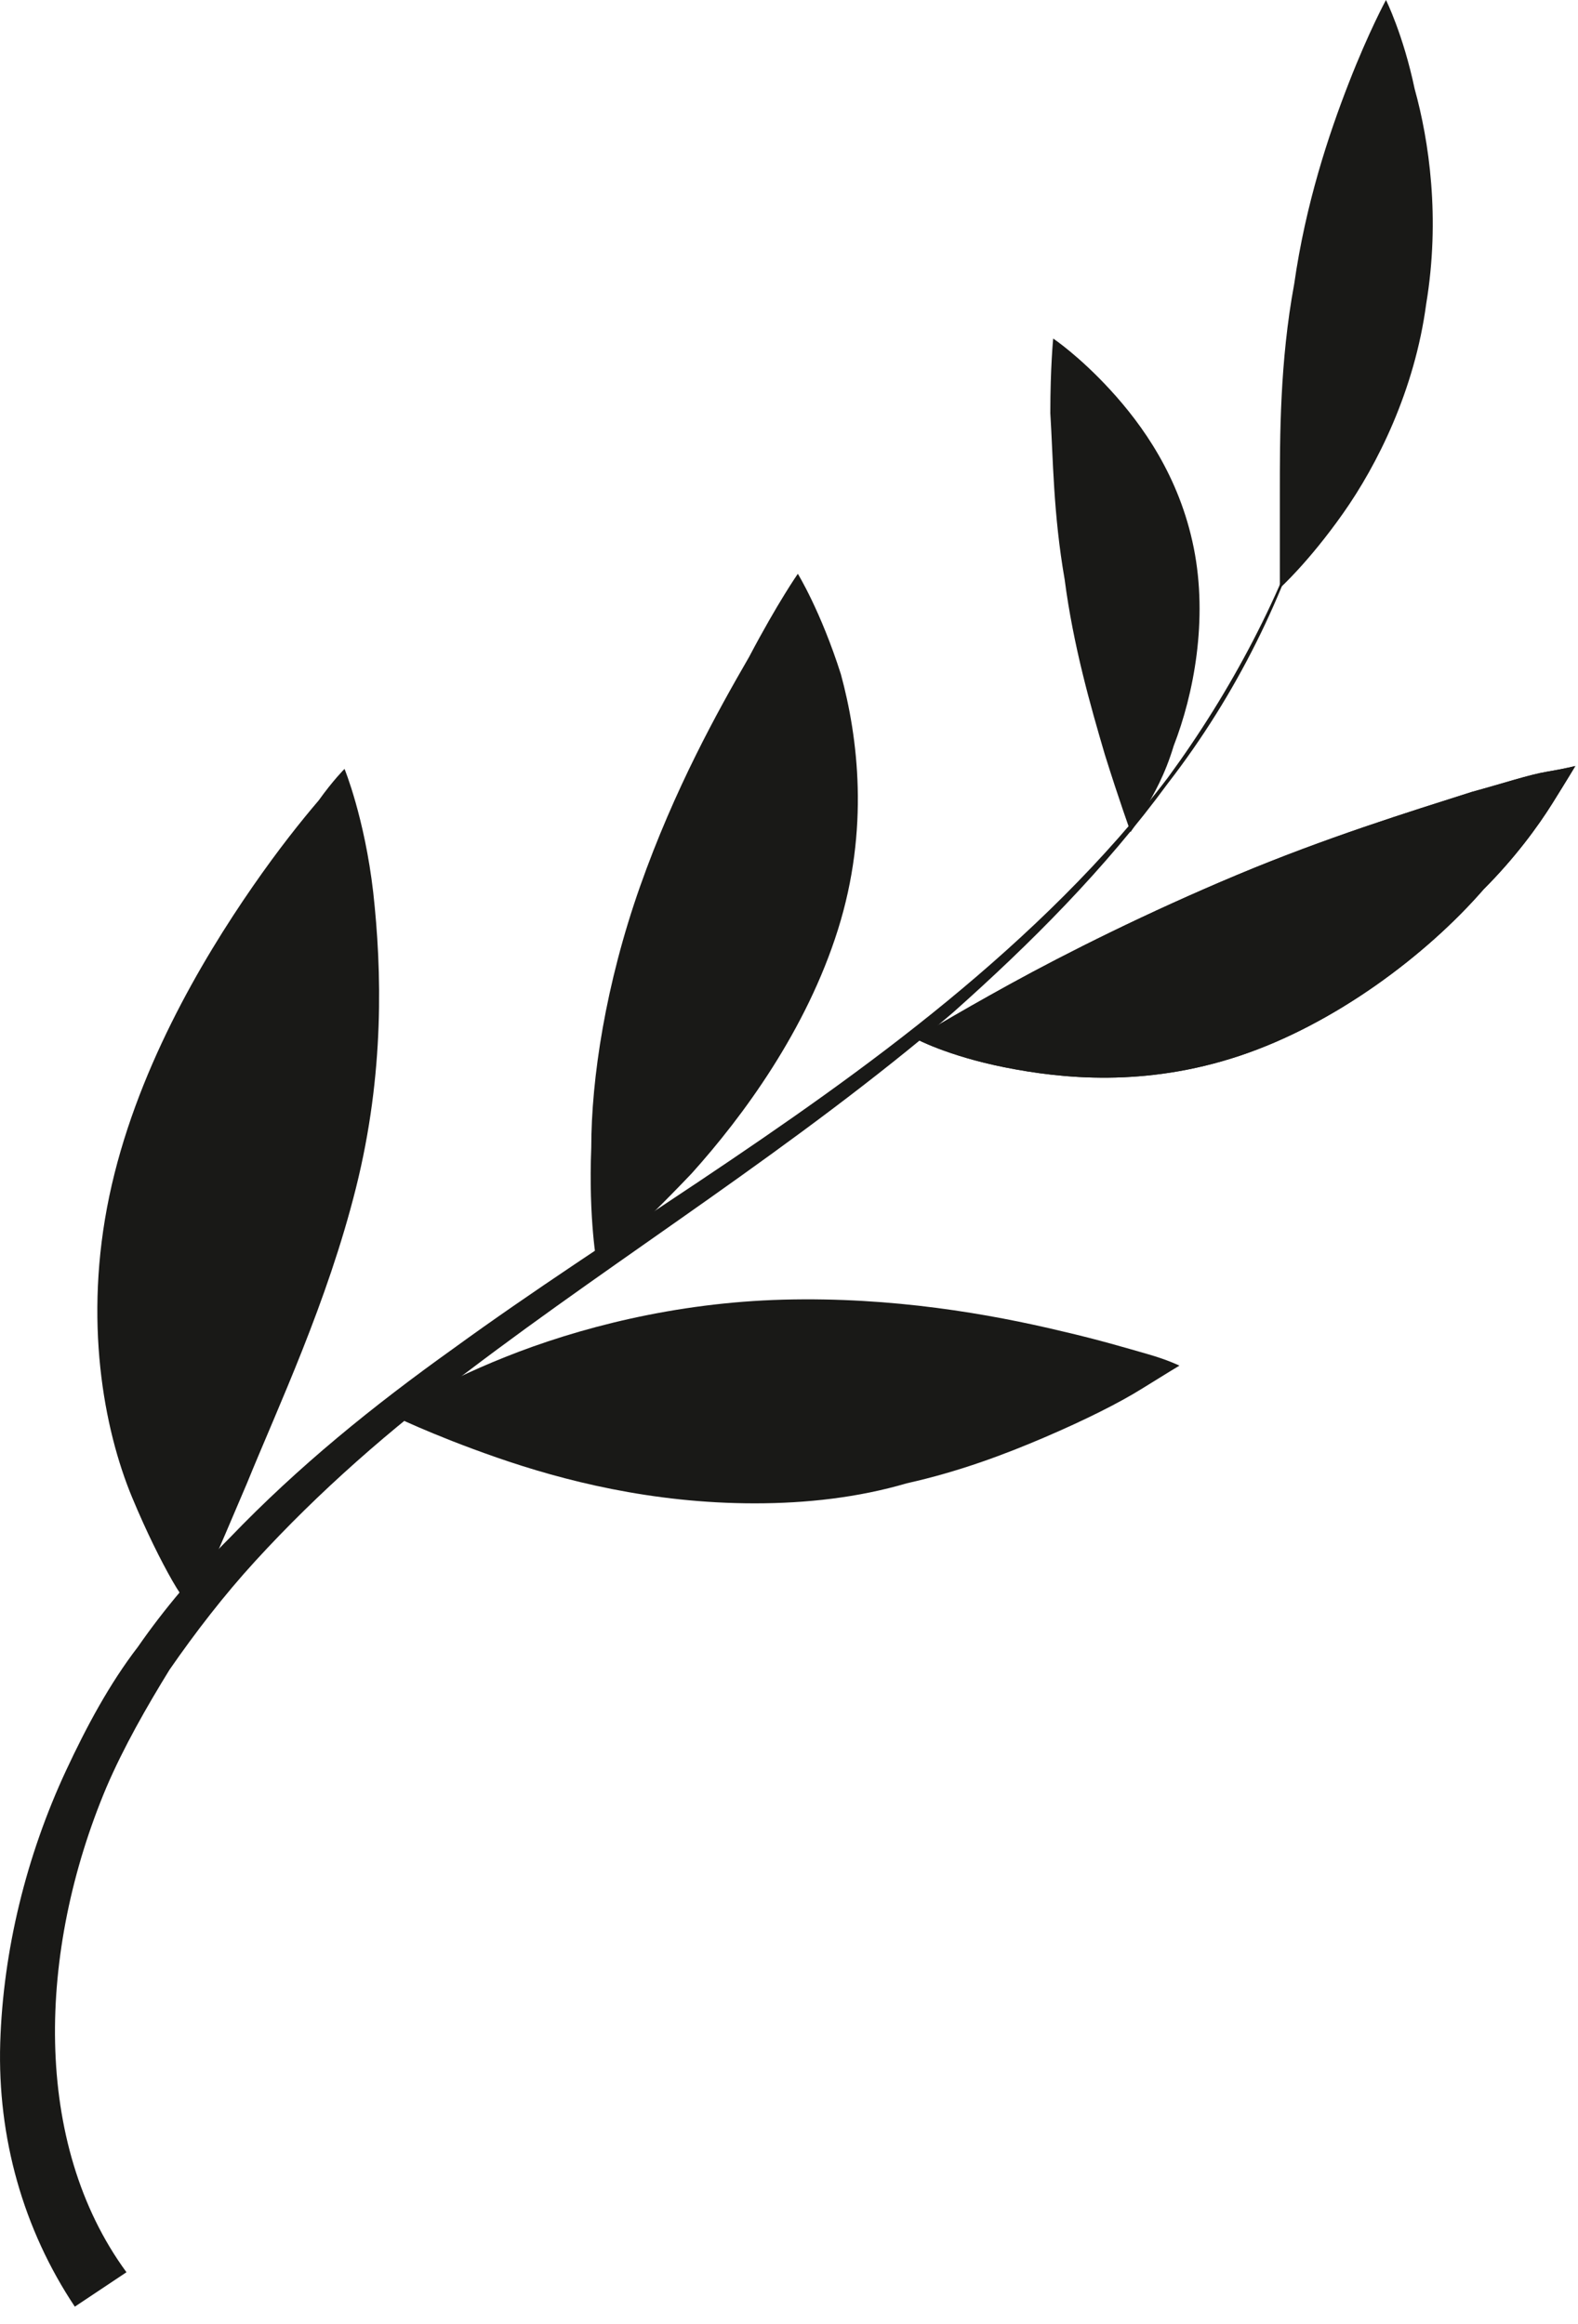
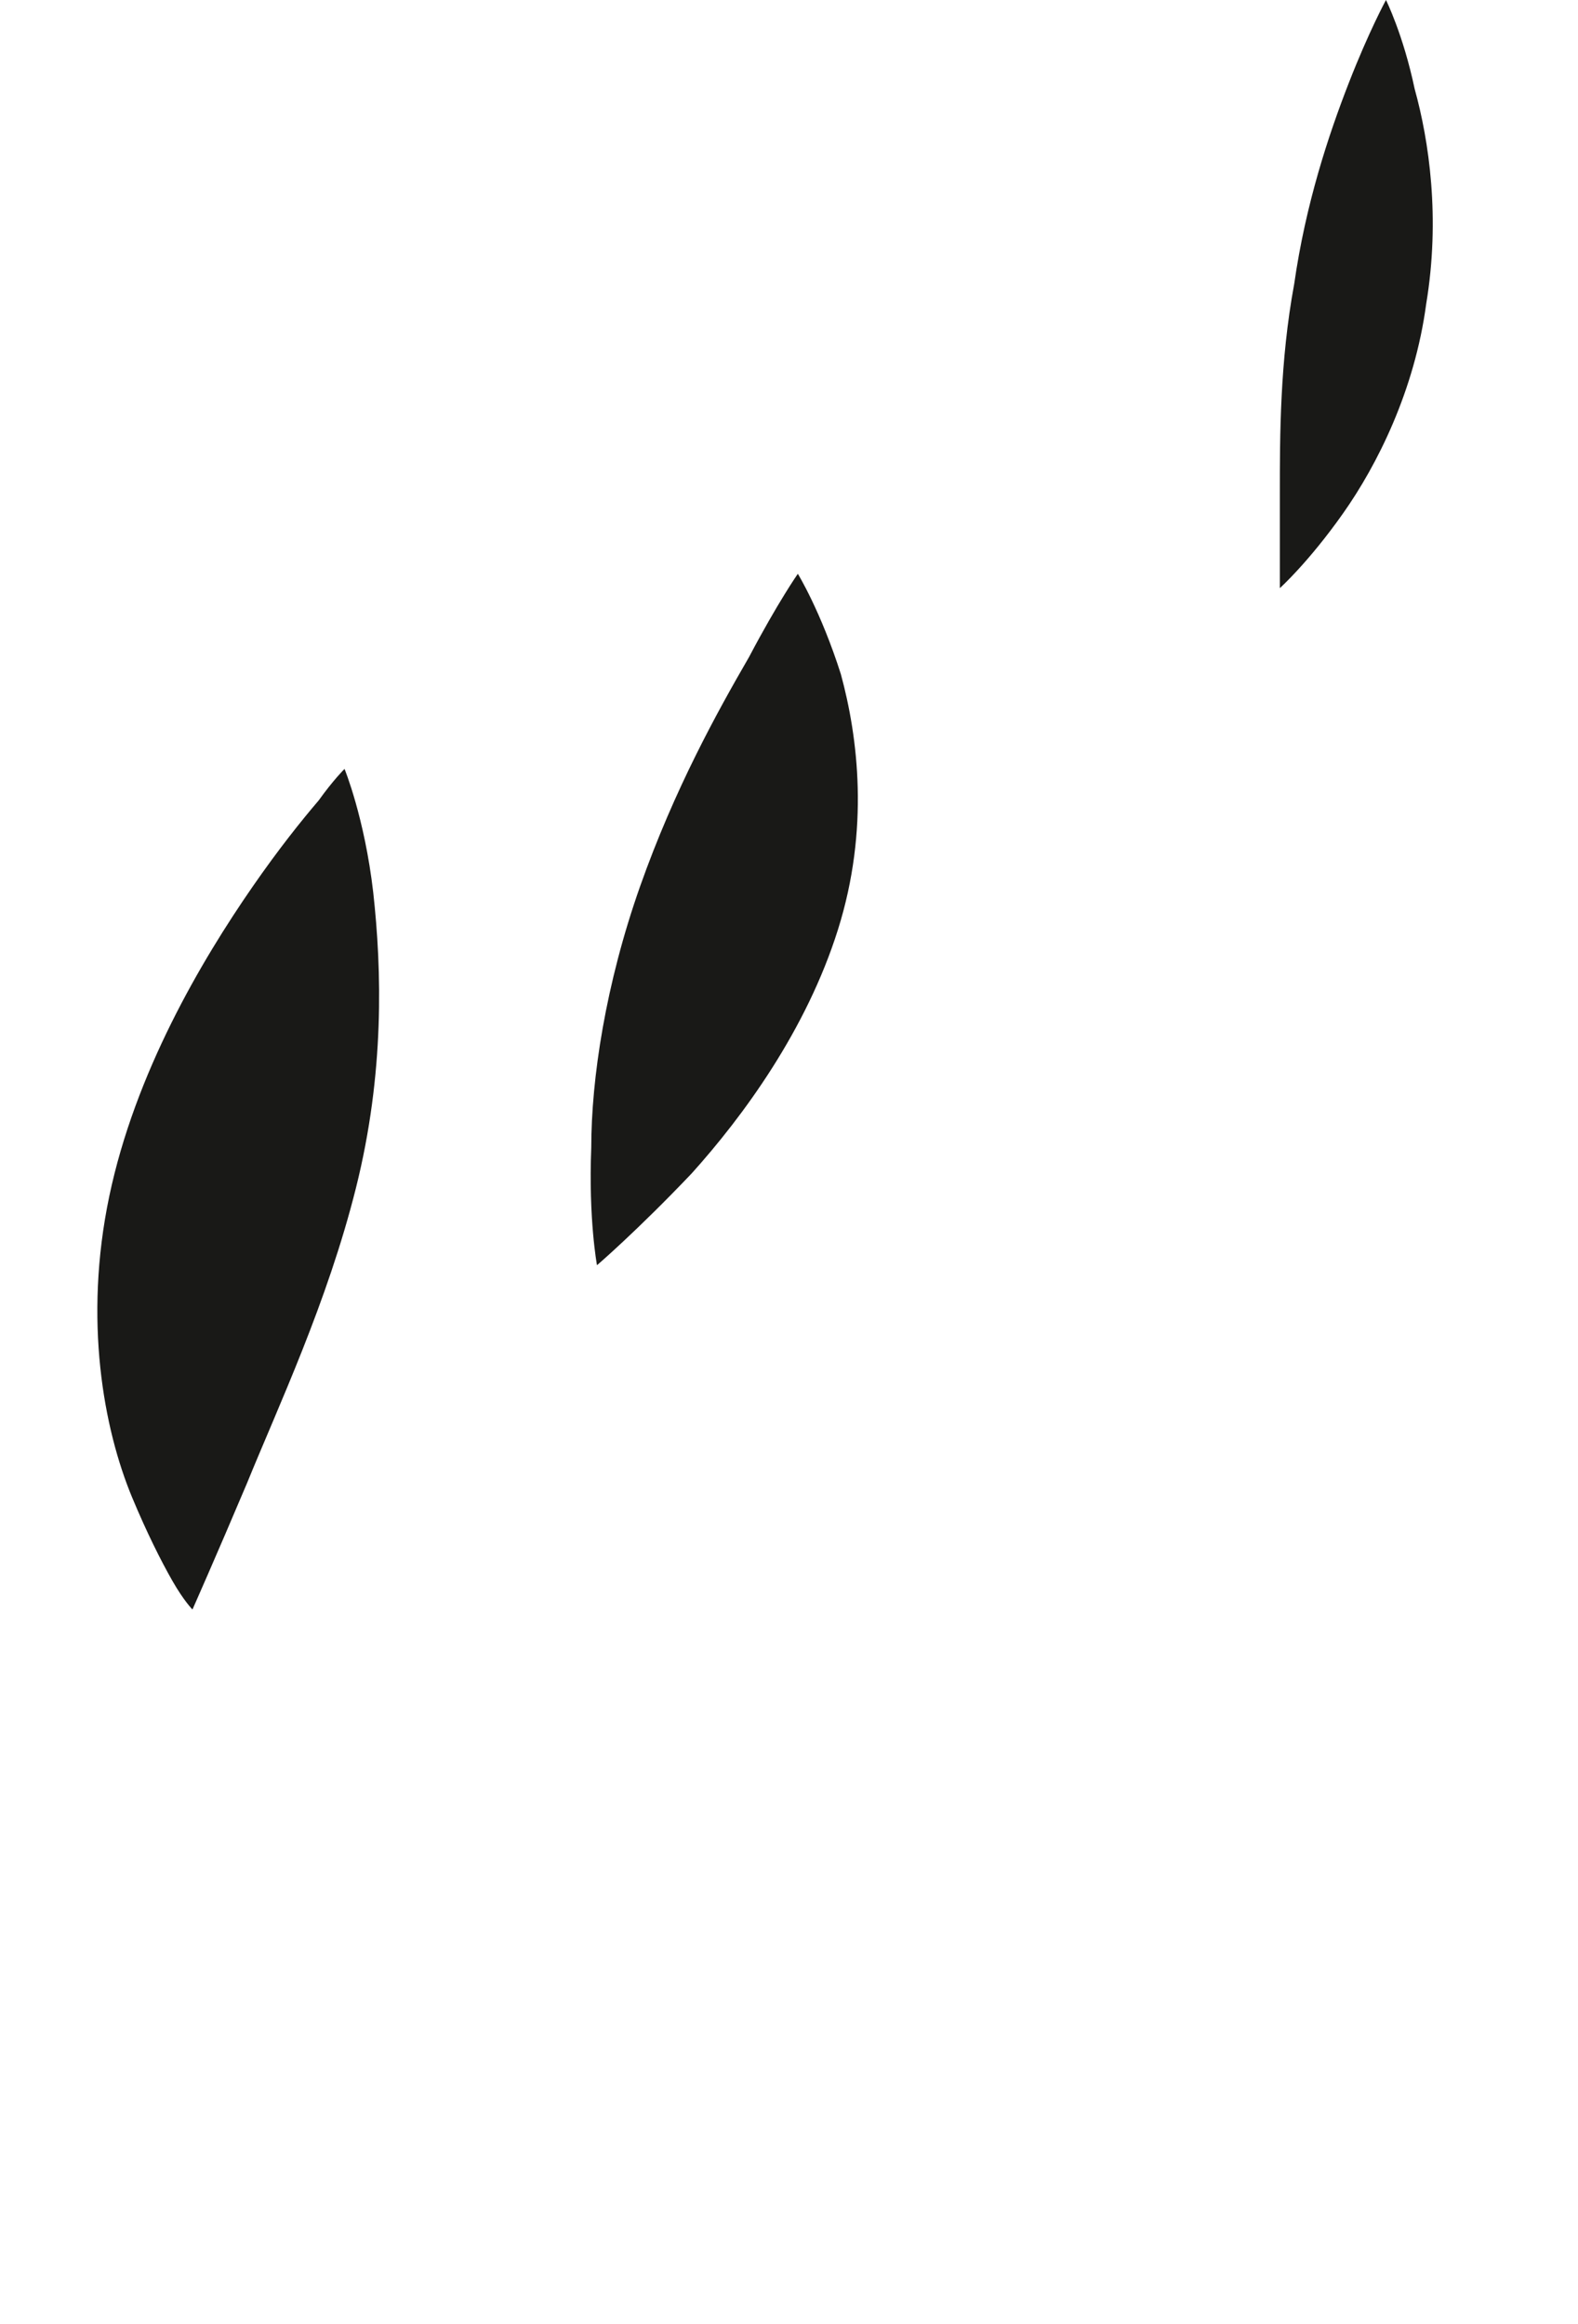
<svg xmlns="http://www.w3.org/2000/svg" width="55" height="81" viewBox="0 0 55 81" fill="none">
  <path d="M49.708 10.6C49.307 13.6 48.008 16.2 46.807 17.9C45.608 19.6 44.608 20.5 44.608 20.5C44.608 20.5 44.608 19.1 44.608 17.2C44.608 15.2 44.608 12.6 45.108 9.9C45.508 7.1 46.307 4.7 47.008 2.9C47.708 1.1 48.307 0 48.307 0C48.307 0 48.907 1.2 49.307 3.1C49.807 4.9 50.208 7.6 49.708 10.6Z" fill="#191917" />
-   <path d="M43.208 36.8C39.907 37.9 37.008 37.6 35.008 37.2C33.008 36.8 31.907 36.2 31.907 36.2C31.907 36.2 33.208 35.4 35.208 34.3C37.208 33.2 40.008 31.8 43.108 30.5C46.208 29.2 49.108 28.3 51.307 27.6C52.407 27.3 53.307 27 53.907 26.9C54.508 26.8 54.907 26.7 54.907 26.7C54.907 26.7 54.608 27.2 54.108 28C53.608 28.8 52.807 29.9 51.708 31C49.708 33.3 46.508 35.7 43.208 36.8Z" fill="#191917" />
-   <path d="M43.208 36.8C39.907 37.9 37.008 37.6 35.008 37.2C33.008 36.8 31.907 36.2 31.907 36.2C31.907 36.2 33.208 35.4 35.208 34.3C37.208 33.2 40.008 31.8 43.108 30.5C46.208 29.2 49.108 28.3 51.307 27.6C52.407 27.3 53.307 27 53.907 26.9C54.508 26.8 54.907 26.7 54.907 26.7C54.907 26.7 54.608 27.2 54.108 28C53.608 28.8 52.807 29.9 51.708 31C49.708 33.3 46.508 35.7 43.208 36.8Z" fill="#191917" />
-   <path d="M26.308 52.4C22.707 52.4 19.608 51.6 17.308 50.8C15.008 50 13.607 49.3 13.607 49.3C13.607 49.3 15.107 48.3 17.608 47.3C20.108 46.3 23.508 45.4 27.308 45.3C31.108 45.2 34.508 45.8 37.008 46.4C38.307 46.7 39.307 47 40.008 47.2C40.708 47.4 41.108 47.6 41.108 47.6C41.108 47.6 40.608 47.9 39.807 48.4C39.008 48.9 37.807 49.5 36.407 50.1C35.008 50.7 33.407 51.3 31.608 51.7C29.907 52.2 28.108 52.4 26.308 52.4Z" fill="#191917" />
-   <path d="M37.108 20.2C37.407 22.5 38.008 24.6 38.508 26.3C39.008 27.9 39.407 29 39.407 29C39.407 29 39.608 28.7 39.907 28.2C40.208 27.7 40.608 27 40.907 26C41.608 24.2 42.108 21.6 41.608 19.1C41.108 16.6 39.807 14.8 38.708 13.6C37.608 12.4 36.708 11.8 36.708 11.8C36.708 11.8 36.608 12.8 36.608 14.4C36.708 16 36.708 17.9 37.108 20.2Z" fill="#191917" />
  <path d="M22.308 30.9C21.108 34.3 20.608 37.6 20.608 40C20.508 42.5 20.808 44.1 20.808 44.1C20.808 44.1 22.207 42.9 24.108 40.9C25.907 38.9 28.108 35.9 29.207 32.4C30.308 28.9 29.907 25.7 29.308 23.5C28.608 21.3 27.808 20 27.808 20C27.808 20 27.108 21 26.108 22.9C25.008 24.8 23.508 27.5 22.308 30.9Z" fill="#191917" />
  <path d="M3.808 41.7C2.908 46 3.608 49.8 4.608 52.2C5.108 53.4 5.608 54.4 6.008 55.1C6.408 55.8 6.708 56.1 6.708 56.1C6.708 56.1 7.508 54.3 8.608 51.7C9.708 49 11.408 45.4 12.408 41.4C13.408 37.4 13.307 33.8 13.008 31.1C12.707 28.5 12.008 26.8 12.008 26.8C12.008 26.8 11.607 27.2 11.107 27.9C10.508 28.6 9.708 29.6 8.808 30.9C7.008 33.5 4.708 37.4 3.808 41.7Z" fill="#191917" />
-   <path d="M45.807 17.2C44.708 20.7 42.907 24.1 40.708 27.1C38.508 30 35.807 32.6 33.008 34.9C27.407 39.5 21.308 43 15.807 47C13.008 49 10.408 51.1 8.008 53.6C6.808 54.8 5.708 56.1 4.808 57.4C3.808 58.7 3.008 60.2 2.308 61.7C0.908 64.7 0.108 68 0.008 71.2C-0.092 74.5 0.808 77.7 2.608 80.4L4.408 79.2C1.108 74.7 1.308 68 3.708 62.3C4.308 60.9 5.108 59.5 5.908 58.2C6.808 56.9 7.808 55.6 8.908 54.4C11.107 52 13.607 49.8 16.308 47.8C21.707 43.7 27.707 40 33.208 35.3C35.907 32.9 38.508 30.3 40.708 27.3C43.108 24.2 44.807 20.7 45.807 17.2Z" fill="#191917" />
</svg>